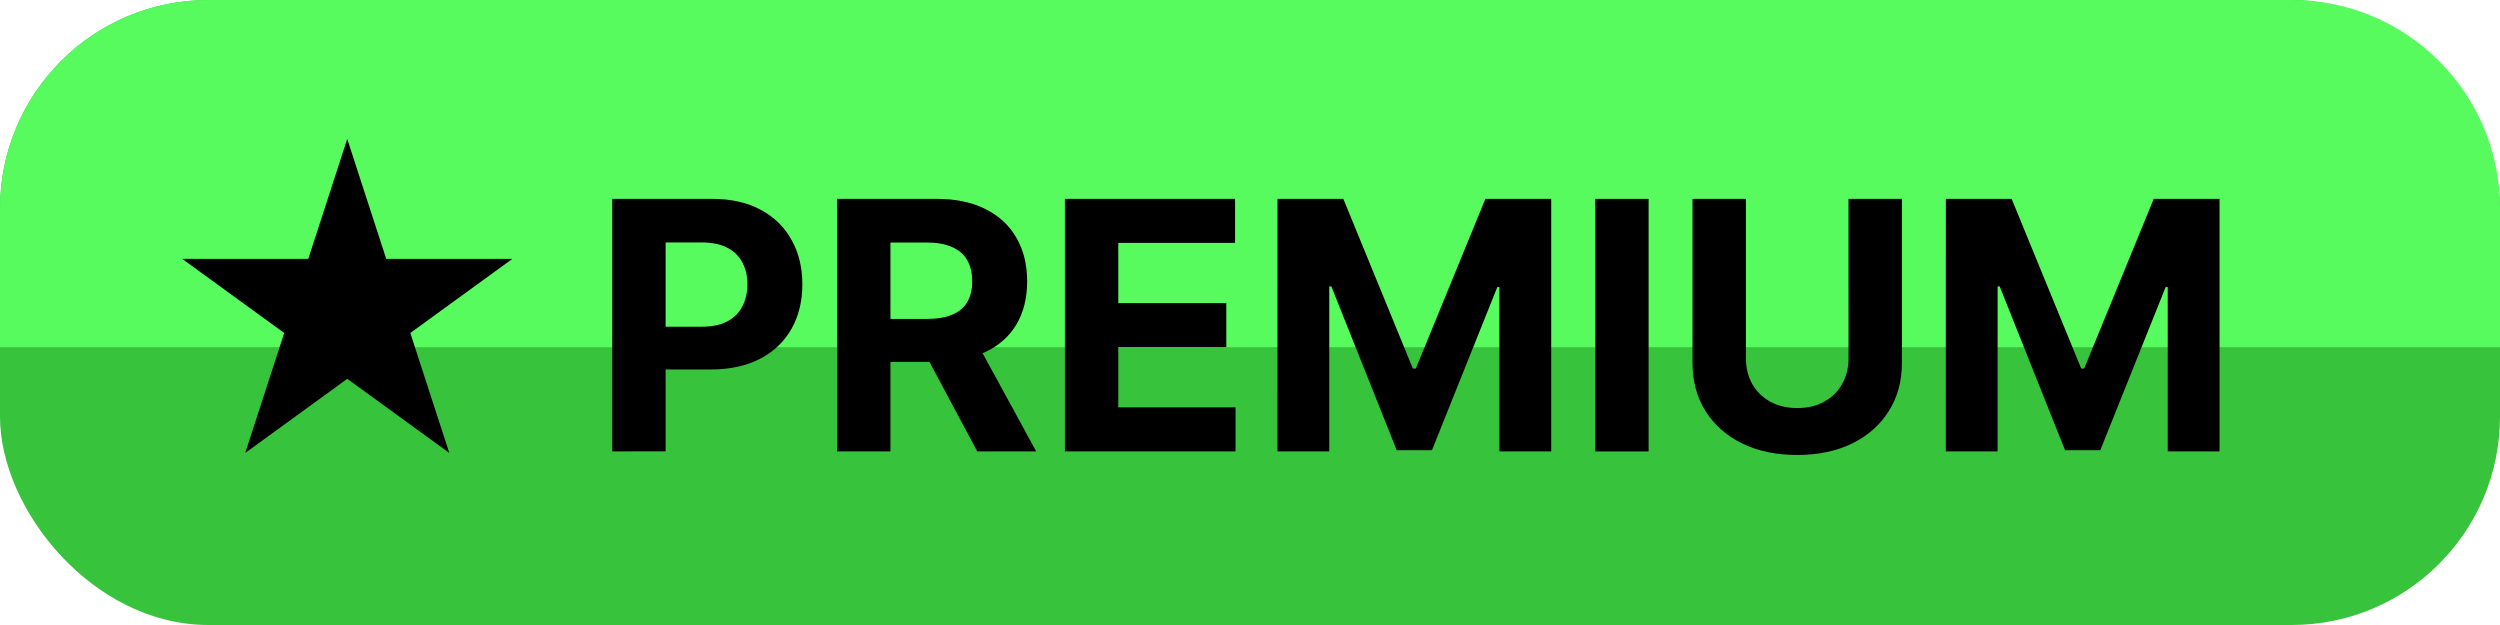
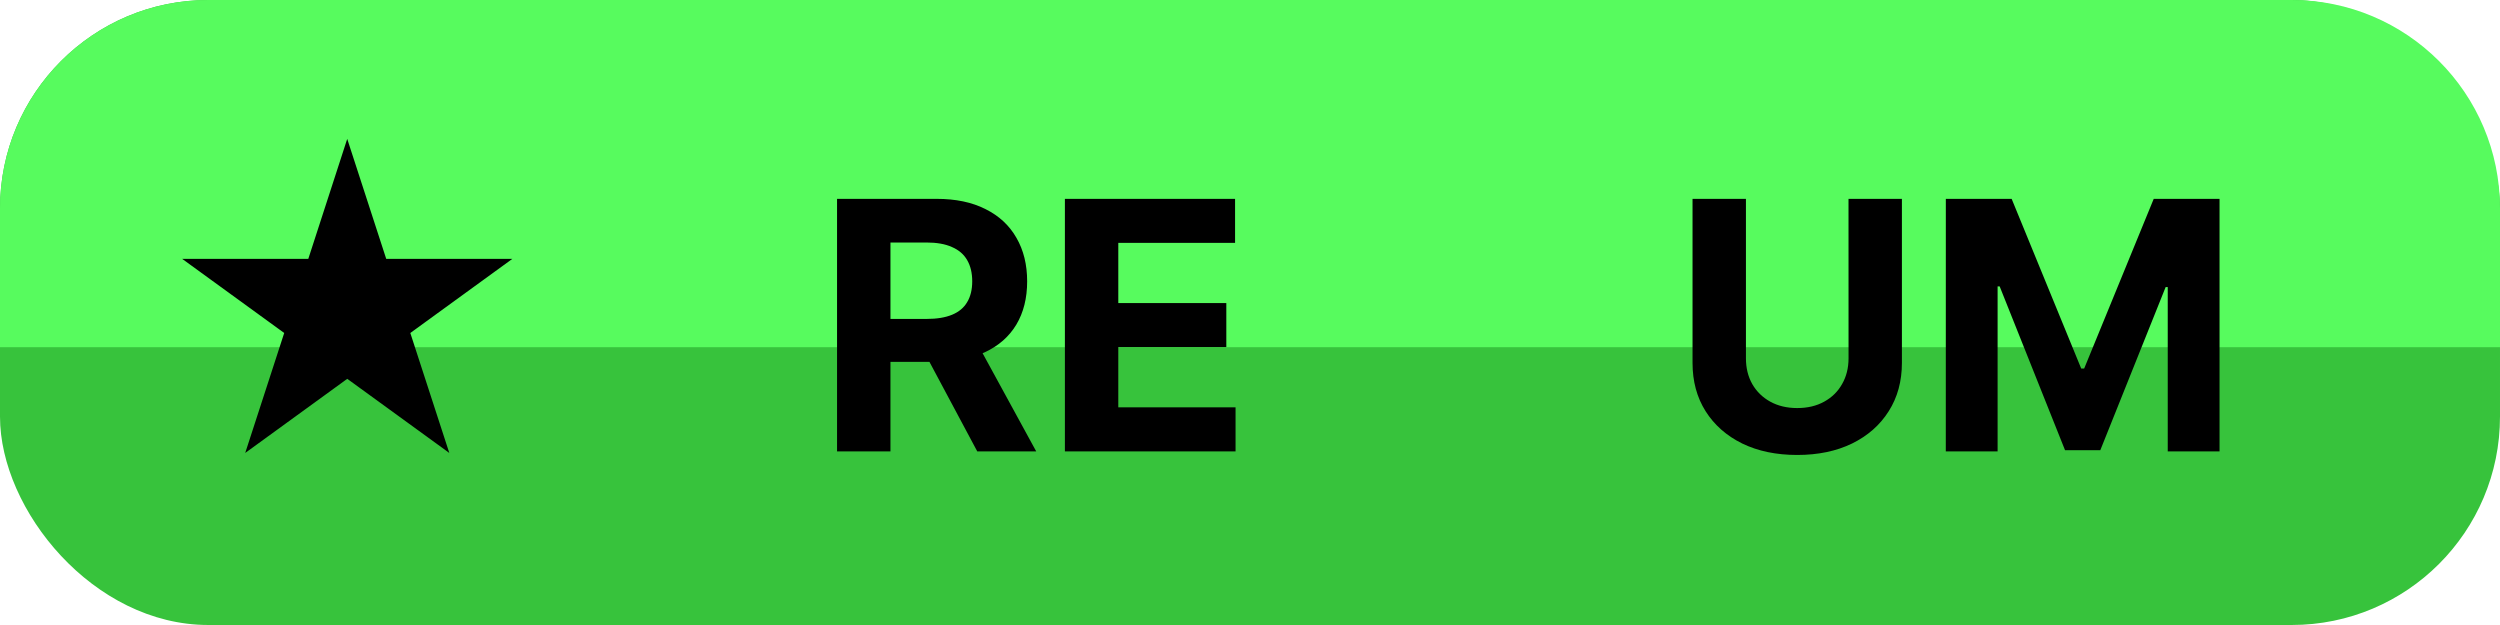
<svg xmlns="http://www.w3.org/2000/svg" fill="none" height="18" viewBox="0 0 72 18" width="72">
  <rect fill="#37c33c" height="18" rx="6" width="72" />
  <path d="m0 6c0-3.314 2.686-6 6-6h60c3.314 0 6 2.686 6 6v4h-72z" fill="#57fb5e" />
  <g fill="#000">
    <path d="m56.04 5.728h1.896l2.003 4.886h.085l2.003-4.886h1.896v7.273h-1.492v-4.734h-.06l-1.882 4.698h-1.016l-1.882-4.716h-.06v4.751h-1.492z" />
    <path d="m53.237 5.728h1.538v4.723c0 .53-.127.994-.38 1.392-.251.398-.603.708-1.055.93-.452.22-.979.33-1.58.33-.604 0-1.132-.11-1.584-.33-.452-.223-.804-.533-1.055-.93-.251-.398-.376-.862-.376-1.392v-4.723h1.538v4.592c0 .277.06.523.181.739.123.215.296.385.518.508.223.123.482.185.778.185.298 0 .557-.062.778-.185.223-.123.394-.292.515-.508.123-.215.185-.462.185-.739z" />
-     <path d="m47.48 5.728v7.273h-1.538v-7.273z" />
-     <path d="m36.792 5.728h1.896l2.003 4.886h.085l2.003-4.886h1.896v7.273h-1.492v-4.734h-.06l-1.882 4.698h-1.016l-1.882-4.716h-.06v4.751h-1.492z" />
    <path d="m30.669 13v-7.273h4.901v1.268h-3.363v1.733h3.111v1.268h-3.111v1.736h3.377v1.268z" />
    <path d="m24.107 13v-7.273h2.869c.549 0 1.018.098 1.406.295.391.194.688.47.891.827.206.355.309.773.309 1.254 0 .483-.104.898-.312 1.246-.208.346-.51.611-.905.795-.393.185-.869.277-1.428.277h-1.921v-1.236h1.673c.293 0 .537-.04.732-.121s.339-.201.433-.362c.097-.161.146-.361.146-.6 0-.241-.049-.445-.146-.611-.095-.166-.24-.291-.437-.376-.194-.088-.439-.131-.735-.131h-1.037v6.016zm3.928-3.31 1.808 3.31h-1.698l-1.768-3.31z" />
-     <path d="m17.632 13v-7.273h2.869c.552 0 1.022.105 1.41.316.388.208.684.498.888.87.206.369.309.795.309 1.278 0 .483-.104.909-.312 1.278-.208.369-.51.657-.905.863-.393.206-.869.309-1.428.309h-1.829v-1.232h1.58c.296 0 .54-.051.732-.153.194-.104.339-.247.433-.43.097-.185.146-.397.146-.636 0-.241-.049-.452-.146-.632-.095-.182-.239-.323-.433-.423-.194-.102-.44-.153-.739-.153h-1.037v6.016z" />
    <path d="m10 4 1.123 3.455h3.633l-2.939 2.135 1.123 3.455-2.939-2.135-2.939 2.135 1.123-3.455-2.939-2.135h3.633z" />
  </g>
</svg>